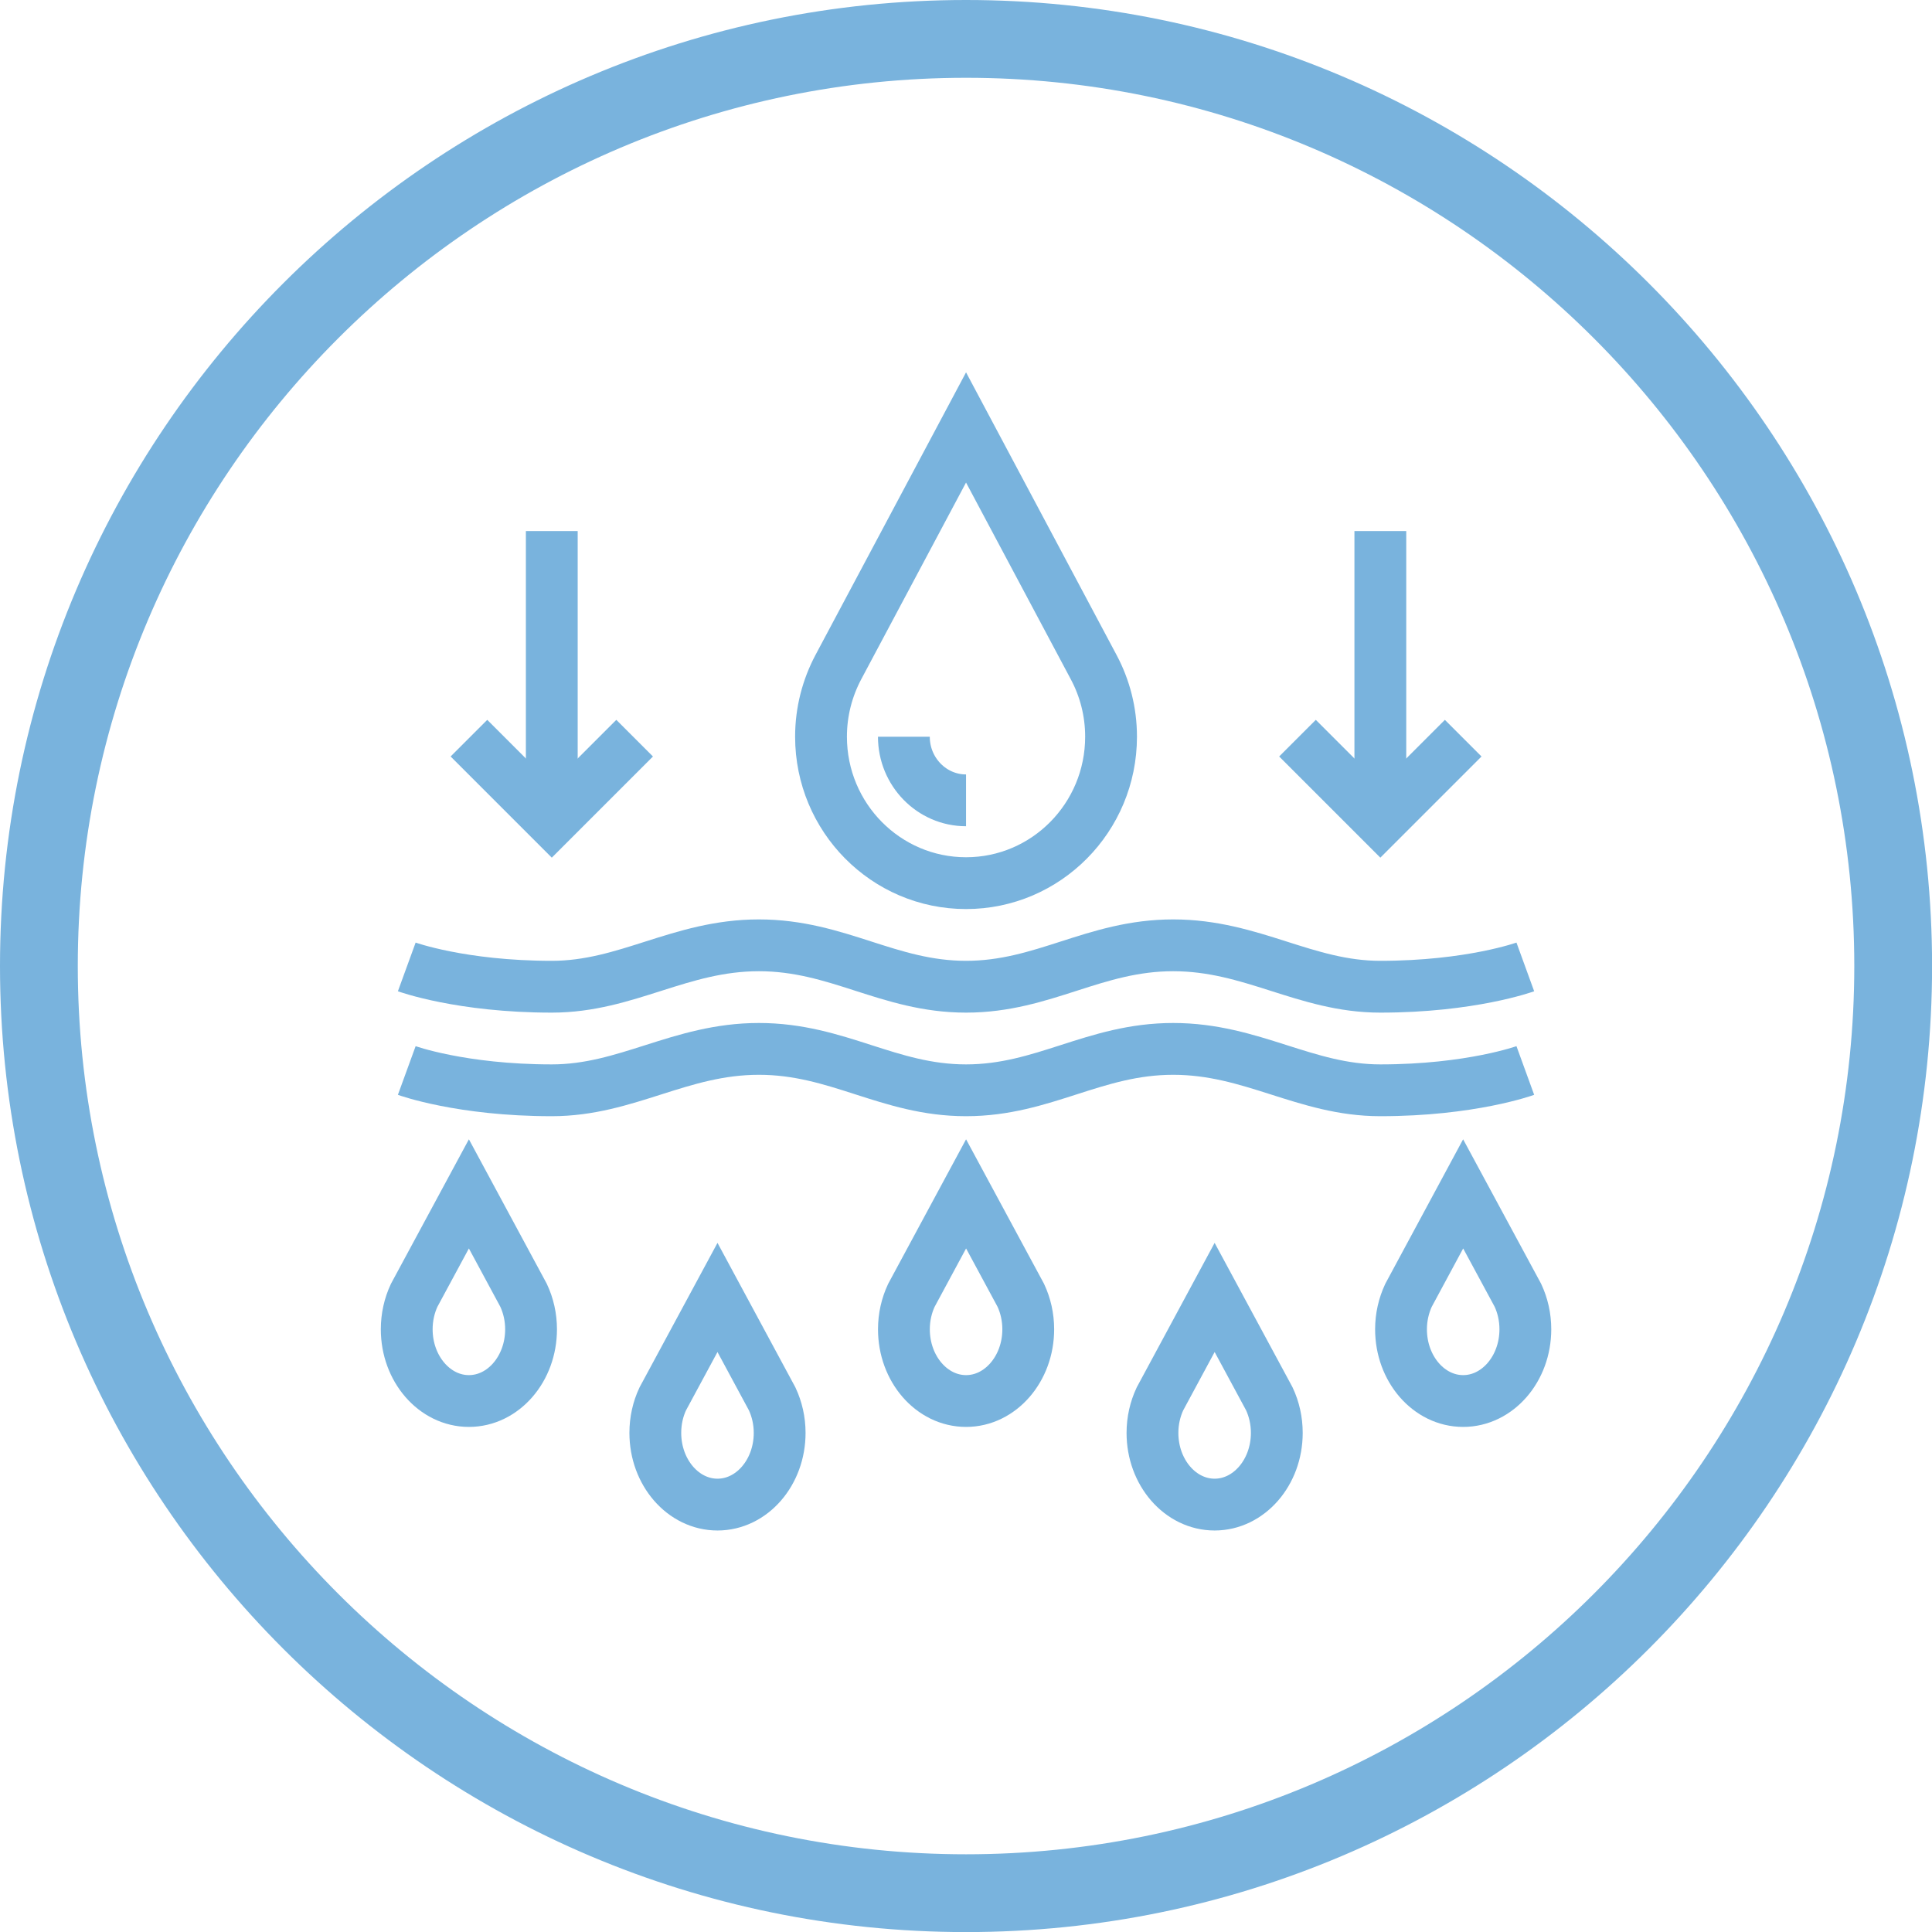
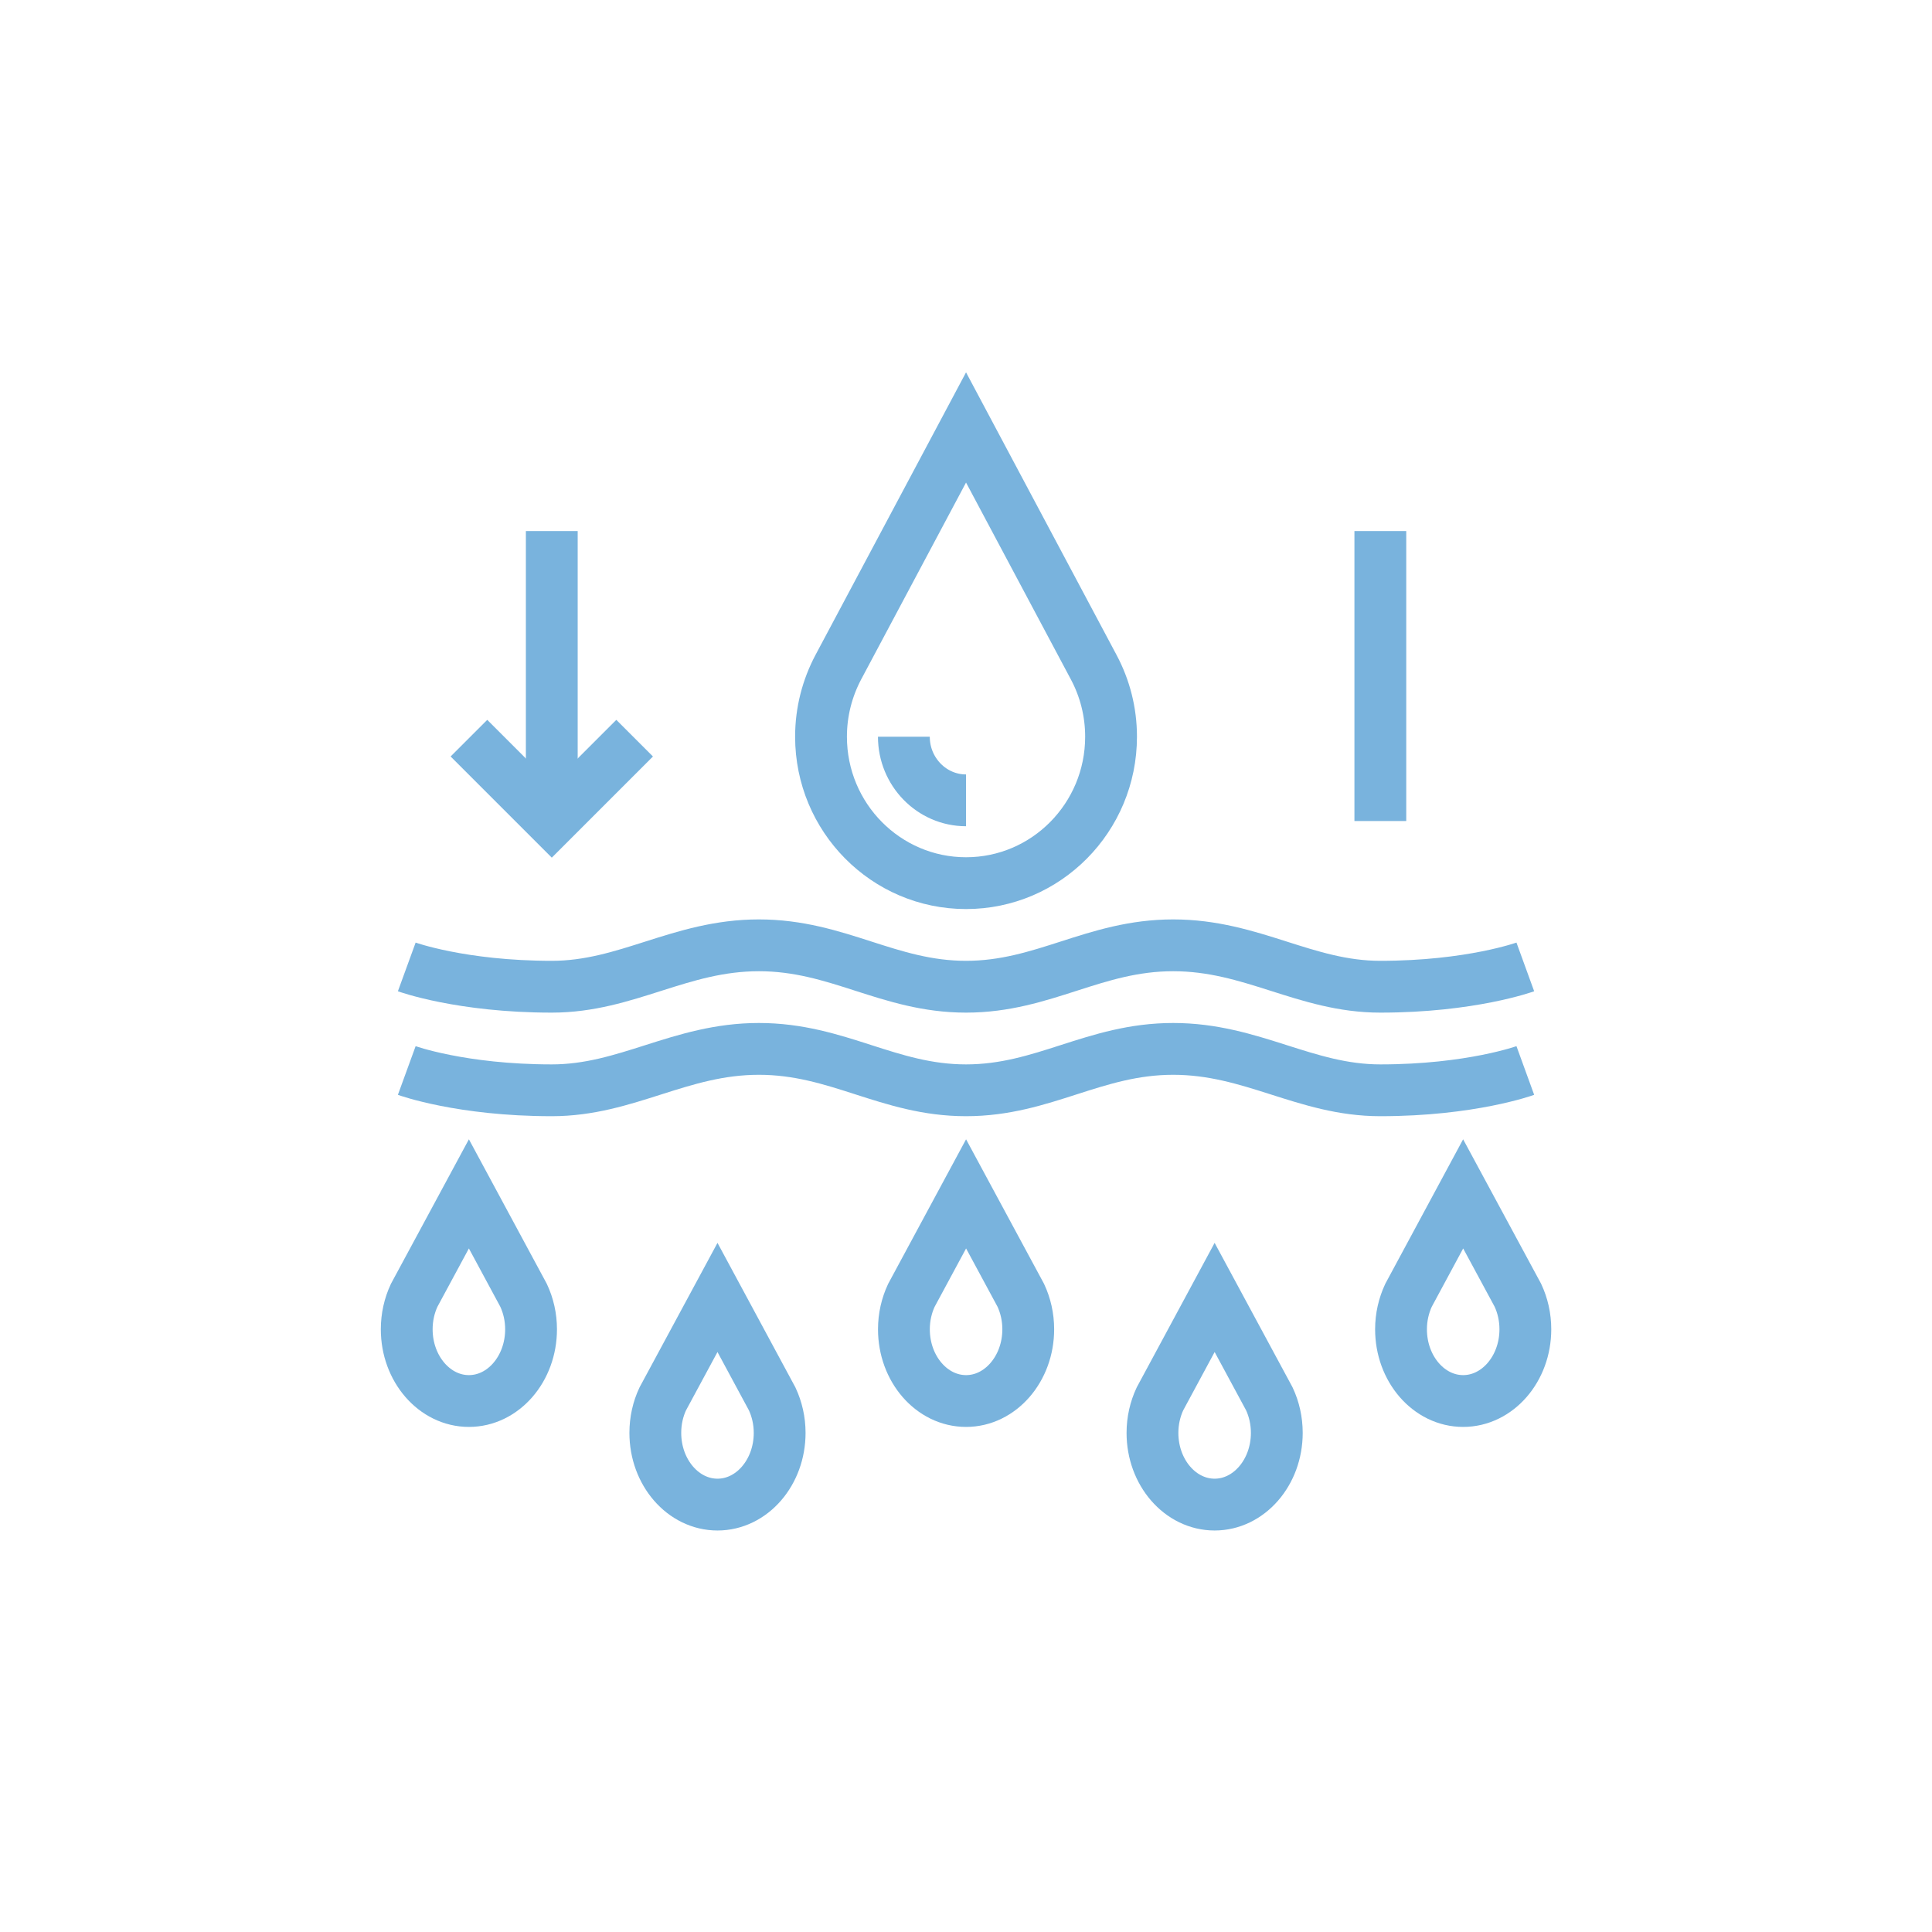
<svg xmlns="http://www.w3.org/2000/svg" version="1.1" id="Capa_1" x="0px" y="0px" width="48.48px" height="48.482px" viewBox="0 0 48.48 48.482" enable-background="new 0 0 48.48 48.482" xml:space="preserve">
-   <path fill="#79B3DD" d="M827.023,594.707c-13.366,0-24.241-10.874-24.241-24.242c0-13.366,10.875-24.239,24.241-24.239  s24.241,10.873,24.241,24.239C851.264,583.833,840.389,594.707,827.023,594.707 M827.023,548.177  c-12.29,0-22.289,9.999-22.289,22.288c0,12.291,9.999,22.29,22.289,22.29s22.289-9.999,22.289-22.29  C849.312,558.176,839.313,548.177,827.023,548.177" />
  <path fill="#79B3DD" d="M826.363,565.755c-0.307,0-0.556-0.249-0.556-0.557v-6.596c0-1.033,0.842-1.876,1.875-1.876l1.32,0.001  c0.307,0.001,0.556,0.25,0.555,0.557c0,0.307-0.249,0.556-0.556,0.556l-1.319-0.001c-0.421,0-0.763,0.343-0.763,0.764v6.596  C826.919,565.506,826.67,565.755,826.363,565.755" />
  <path fill="#79B3DD" d="M831.64,565.094c-0.308,0-0.556-0.249-0.556-0.556v-7.915c0-0.421-0.344-0.764-0.764-0.764  c-0.421,0-0.764,0.343-0.764,0.764v7.915c0,0.307-0.249,0.556-0.555,0.556c-0.308,0-0.557-0.249-0.557-0.556v-7.915  c0-1.034,0.841-1.875,1.875-1.875c1.033,0,1.875,0.841,1.875,1.875v7.915C832.196,564.845,831.947,565.094,831.64,565.094" />
  <path fill="#79B3DD" d="M823.725,565.755c-0.308,0-0.557-0.249-0.557-0.557v-3.957c0-1.017,0.883-1.875,1.93-1.875h1.265  c0.307,0,0.556,0.248,0.556,0.556c0,0.307-0.249,0.556-0.556,0.556h-1.265c-0.436,0-0.817,0.357-0.817,0.764v3.957  C824.281,565.506,824.031,565.755,823.725,565.755" />
  <path fill="#79B3DD" d="M834.278,578.945c-0.307,0-0.556-0.249-0.556-0.556v-2.639c0.093-0.886,0.707-1.545,1.23-2.028  c1.086-0.999,2.136-2.73,2.329-3.058c0.149-0.502,1.056-3.525,1.626-4.888c-0.164-0.166-0.345-0.257-0.539-0.276  c-0.311-0.031-0.668,0.127-0.946,0.406c-0.471,0.469-1.484,2.186-1.835,2.807c-0.095,0.164-0.264,0.271-0.453,0.281  c-0.101,0.008-2.527,0.189-3.46,2.457c-0.116,0.283-0.441,0.42-0.726,0.303c-0.284-0.116-0.42-0.441-0.303-0.726  c0.994-2.416,3.276-2.979,4.113-3.108c0.37-0.64,1.32-2.244,1.877-2.801c0.515-0.514,1.204-0.781,1.837-0.726  c0.423,0.04,1.034,0.243,1.541,0.985c0.111,0.164,0.128,0.377,0.04,0.557c-0.54,1.104-1.713,5.068-1.726,5.107  c-0.013,0.043-0.029,0.082-0.051,0.121c-0.051,0.088-1.25,2.158-2.572,3.377c-0.382,0.351-0.824,0.812-0.876,1.27l0.005,2.578  C834.834,578.696,834.584,578.945,834.278,578.945" />
  <path fill="#79B3DD" d="M834.278,569.052c-0.307,0-0.556-0.248-0.556-0.556v-9.894c0-0.393-0.371-0.764-0.763-0.764h-1.319  c-0.308,0-0.556-0.248-0.556-0.556s0.248-0.558,0.556-0.558h1.319c0.998,0,1.875,0.878,1.875,1.877v9.894  C834.834,568.803,834.584,569.052,834.278,569.052" />
-   <path fill="#79B3DD" d="M821.746,582.244c-4.308,0-7.812-3.505-7.812-7.812c0-4.307,3.504-7.811,7.812-7.811  c4.307,0,7.811,3.504,7.811,7.811C829.557,578.739,826.053,582.244,821.746,582.244 M821.746,567.733  c-3.694,0-6.699,3.004-6.699,6.698s3.005,6.7,6.699,6.7c3.693,0,6.699-3.006,6.699-6.7S825.44,567.733,821.746,567.733" />
  <path fill="#79B3DD" d="M825.05,578.226c-0.121,0-0.243-0.04-0.345-0.121c-1.271-1.007-1.08-3.097-0.992-3.438  c0.076-0.297,0.378-0.469,0.672-0.397c0.297,0.073,0.478,0.376,0.405,0.673c-0.065,0.27-0.114,1.721,0.605,2.293  c0.24,0.189,0.281,0.54,0.091,0.781C825.376,578.153,825.214,578.226,825.05,578.226" />
  <path fill="#79B3DD" d="M821.264,574.2c-0.037,0-0.074-0.004-0.111-0.012c-0.301-0.061-0.495-0.354-0.434-0.654  c0.183-0.9-0.79-1.98-1.014-2.145c-0.246-0.18-0.303-0.528-0.123-0.776c0.179-0.247,0.521-0.306,0.771-0.128  c0.288,0.205,1.778,1.682,1.455,3.27C821.754,574.018,821.523,574.2,821.264,574.2" />
  <path fill="#79B3DD" d="M825.916,572.224c-0.38,0-2.423-0.306-3.093-1.743c-0.13-0.279-0.009-0.608,0.27-0.738  c0.275-0.133,0.608-0.01,0.738,0.269c0.381,0.817,1.798,1.101,2.077,1.101h0.003c0.306,0,0.557,0.246,0.56,0.552  c0.003,0.305-0.239,0.556-0.544,0.561H825.916z" />
  <path fill="#79B3DD" d="M819.704,579.407c-0.03,0-0.057-0.001-0.076-0.003c-0.305-0.022-0.531-0.287-0.511-0.593  c0.021-0.303,0.297-0.533,0.593-0.517c0.272,0.021,1.719-0.182,2.151-0.981c0.145-0.271,0.481-0.372,0.753-0.227  c0.27,0.146,0.37,0.484,0.225,0.754C822.119,579.175,820.215,579.407,819.704,579.407" />
  <path fill="#79B3DD" d="M817.967,576.219c-0.204,0-0.401-0.114-0.498-0.31c-0.688-1.393,0.332-3.129,0.55-3.391  c0.194-0.234,0.545-0.267,0.781-0.074c0.236,0.197,0.27,0.547,0.074,0.783c-0.163,0.203-0.788,1.422-0.409,2.189  c0.137,0.275,0.023,0.607-0.253,0.744C818.135,576.201,818.05,576.219,817.967,576.219" />
-   <path fill="#79B3DD" d="M831.51,586.182c-0.48,0-0.96-0.183-1.326-0.548l-4.787-4.787c-0.217-0.217-0.217-0.569,0-0.786  c0.217-0.218,0.569-0.218,0.786,0l4.787,4.787c0.298,0.299,0.782,0.299,1.08,0l0.442-0.443c0.297-0.297,0.297-0.781,0-1.078  l-4.863-4.863c-0.218-0.218-0.218-0.57,0-0.787s0.568-0.217,0.785,0l4.864,4.863c0.731,0.732,0.731,1.921,0,2.652l-0.442,0.442  C832.47,586,831.99,586.182,831.51,586.182" />
  <g>
-     <path fill="#79B3DD" d="M24.241,48.482C10.875,48.482,0,37.608,0,24.24C0,10.874,10.875,0,24.241,0s24.241,10.874,24.241,24.24   C48.483,37.608,37.608,48.482,24.241,48.482 M24.241,1.952c-12.29,0-22.289,9.999-22.289,22.288c0,12.291,9.999,22.29,22.289,22.29   s22.289-9.999,22.289-22.29C46.531,11.951,36.531,1.952,24.241,1.952" />
    <path fill="none" stroke="#79B3DD" stroke-width="1.3" stroke-miterlimit="10" d="M10.207,24.263c0,0,1.364,0.497,3.639,0.497   c1.885,0,3.216-1.039,5.197-1.039c1.982,0,3.249,1.039,5.198,1.039s3.216-1.039,5.198-1.039c1.98,0,3.312,1.039,5.197,1.039   c2.273,0,3.639-0.497,3.639-0.497" />
    <path fill="none" stroke="#79B3DD" stroke-width="1.3" stroke-miterlimit="10" d="M10.207,26.862c0,0,1.364,0.497,3.639,0.497   c1.885,0,3.216-1.039,5.197-1.039c1.982,0,3.249,1.039,5.198,1.039s3.216-1.039,5.198-1.039c1.98,0,3.312,1.039,5.197,1.039   c2.273,0,3.639-0.497,3.639-0.497" />
    <path fill="none" stroke="#79B3DD" stroke-width="1.3" stroke-miterlimit="10" d="M27.88,18.486c0,2.029-1.629,3.675-3.639,3.675   s-3.639-1.646-3.639-3.675c0-0.629,0.158-1.221,0.432-1.74l3.207-6.02l3.206,6.02C27.723,17.265,27.88,17.857,27.88,18.486z" />
    <path fill="none" stroke="#79B3DD" stroke-width="1.3" stroke-miterlimit="10" d="M24.241,20.083c-0.86,0-1.56-0.716-1.56-1.596" />
    <path fill="none" stroke="#79B3DD" stroke-width="1.3" stroke-miterlimit="10" d="M22.682,33.356c0,0.993,0.698,1.8,1.56,1.8   c0.86,0,1.56-0.807,1.56-1.8c0-0.308-0.068-0.597-0.186-0.851l-1.374-2.547l-1.373,2.547C22.75,32.76,22.682,33.049,22.682,33.356z   " />
    <path fill="none" stroke="#79B3DD" stroke-width="1.3" stroke-miterlimit="10" d="M35.156,33.356c0,0.993,0.698,1.8,1.559,1.8   c0.861,0,1.561-0.807,1.561-1.8c0-0.308-0.068-0.597-0.186-0.851l-1.375-2.547l-1.372,2.547   C35.225,32.76,35.156,33.049,35.156,33.356z" />
    <path fill="none" stroke="#79B3DD" stroke-width="1.3" stroke-miterlimit="10" d="M13.326,33.356c0,0.993-0.698,1.8-1.56,1.8   c-0.86,0-1.56-0.807-1.56-1.8c0-0.308,0.068-0.597,0.186-0.851l1.374-2.547l1.373,2.547C13.258,32.76,13.326,33.049,13.326,33.356z   " />
    <path fill="none" stroke="#79B3DD" stroke-width="1.3" stroke-miterlimit="10" d="M28.919,35.956c0,0.993,0.698,1.799,1.56,1.799   c0.86,0,1.56-0.806,1.56-1.799c0-0.309-0.068-0.598-0.186-0.852l-1.374-2.547l-1.373,2.547   C28.988,35.358,28.919,35.647,28.919,35.956z" />
    <path fill="none" stroke="#79B3DD" stroke-width="1.3" stroke-miterlimit="10" d="M19.564,35.956c0,0.993-0.698,1.799-1.56,1.799   c-0.86,0-1.56-0.806-1.56-1.799c0-0.309,0.067-0.598,0.186-0.852l1.374-2.547l1.373,2.547   C19.495,35.358,19.564,35.647,19.564,35.956z" />
-     <polyline fill="none" stroke="#79B3DD" stroke-width="1.3" stroke-miterlimit="10" points="36.716,18.523 34.637,20.602    32.558,18.523  " />
    <line fill="none" stroke="#79B3DD" stroke-width="1.3" stroke-miterlimit="10" x1="34.637" y1="20.602" x2="34.637" y2="13.326" />
    <polyline fill="none" stroke="#79B3DD" stroke-width="1.3" stroke-miterlimit="10" points="15.925,18.523 13.846,20.602    11.767,18.523  " />
    <line fill="none" stroke="#79B3DD" stroke-width="1.3" stroke-miterlimit="10" x1="13.846" y1="20.602" x2="13.846" y2="13.326" />
  </g>
</svg>